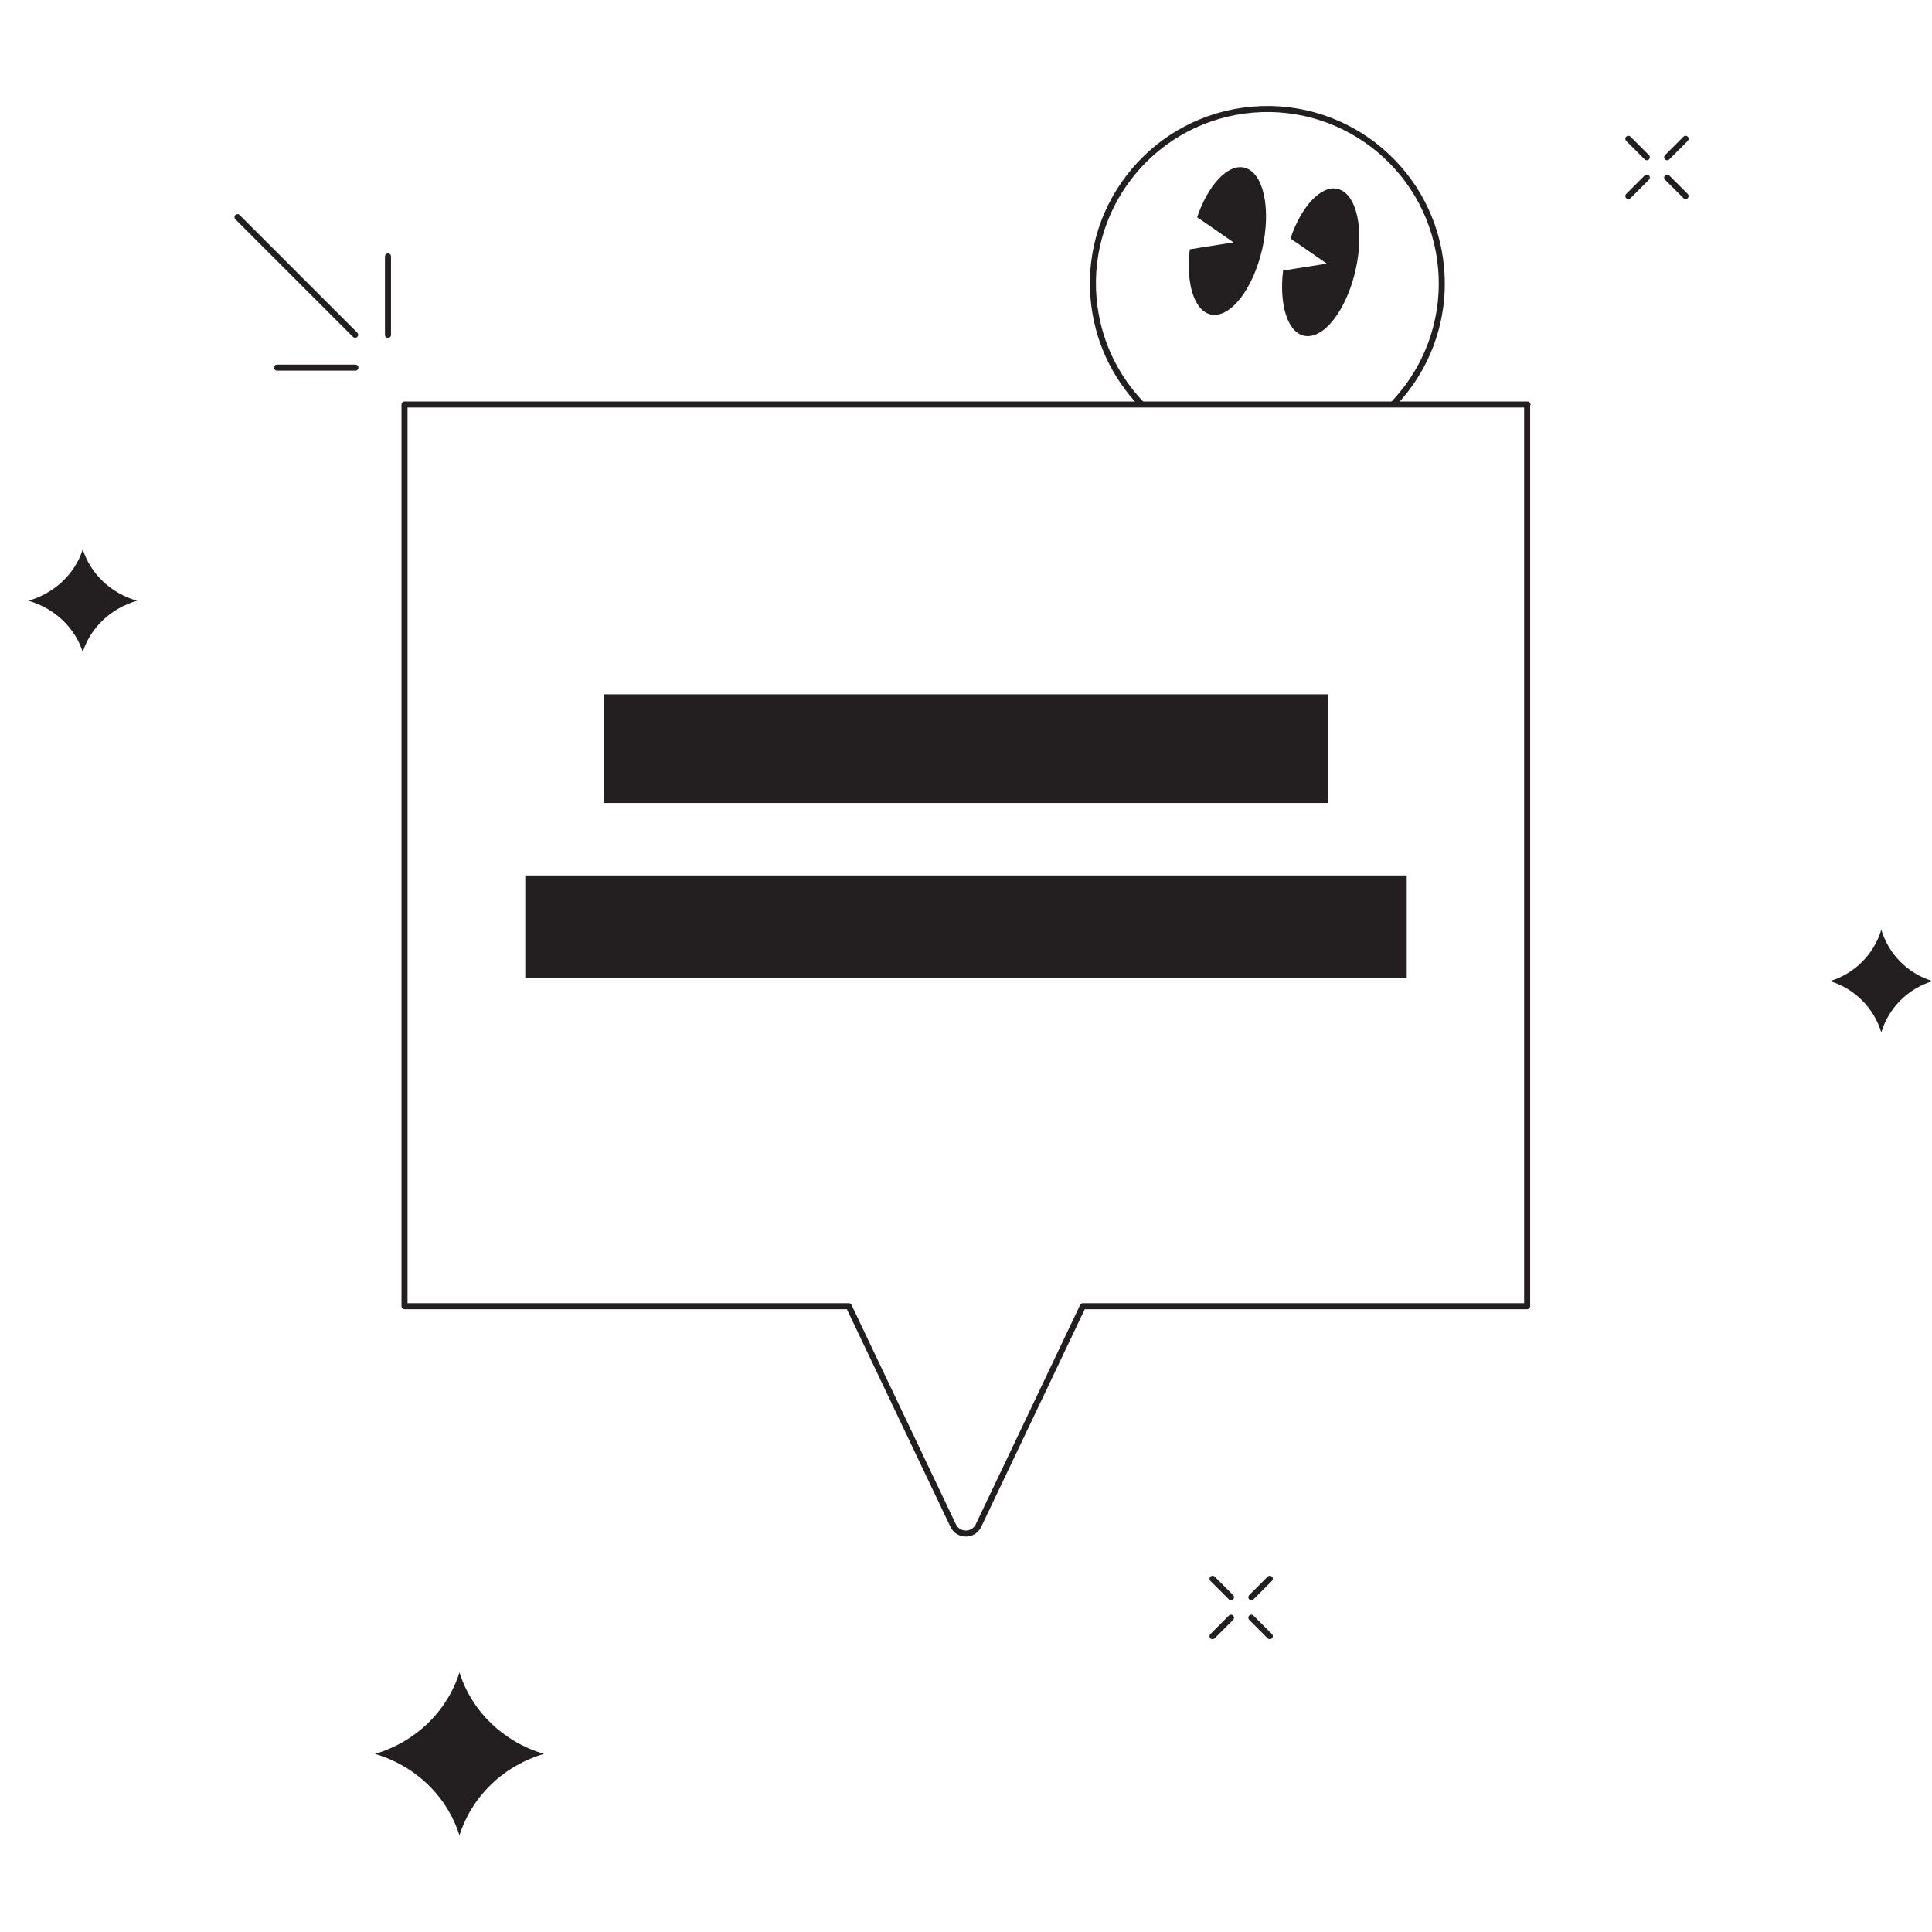
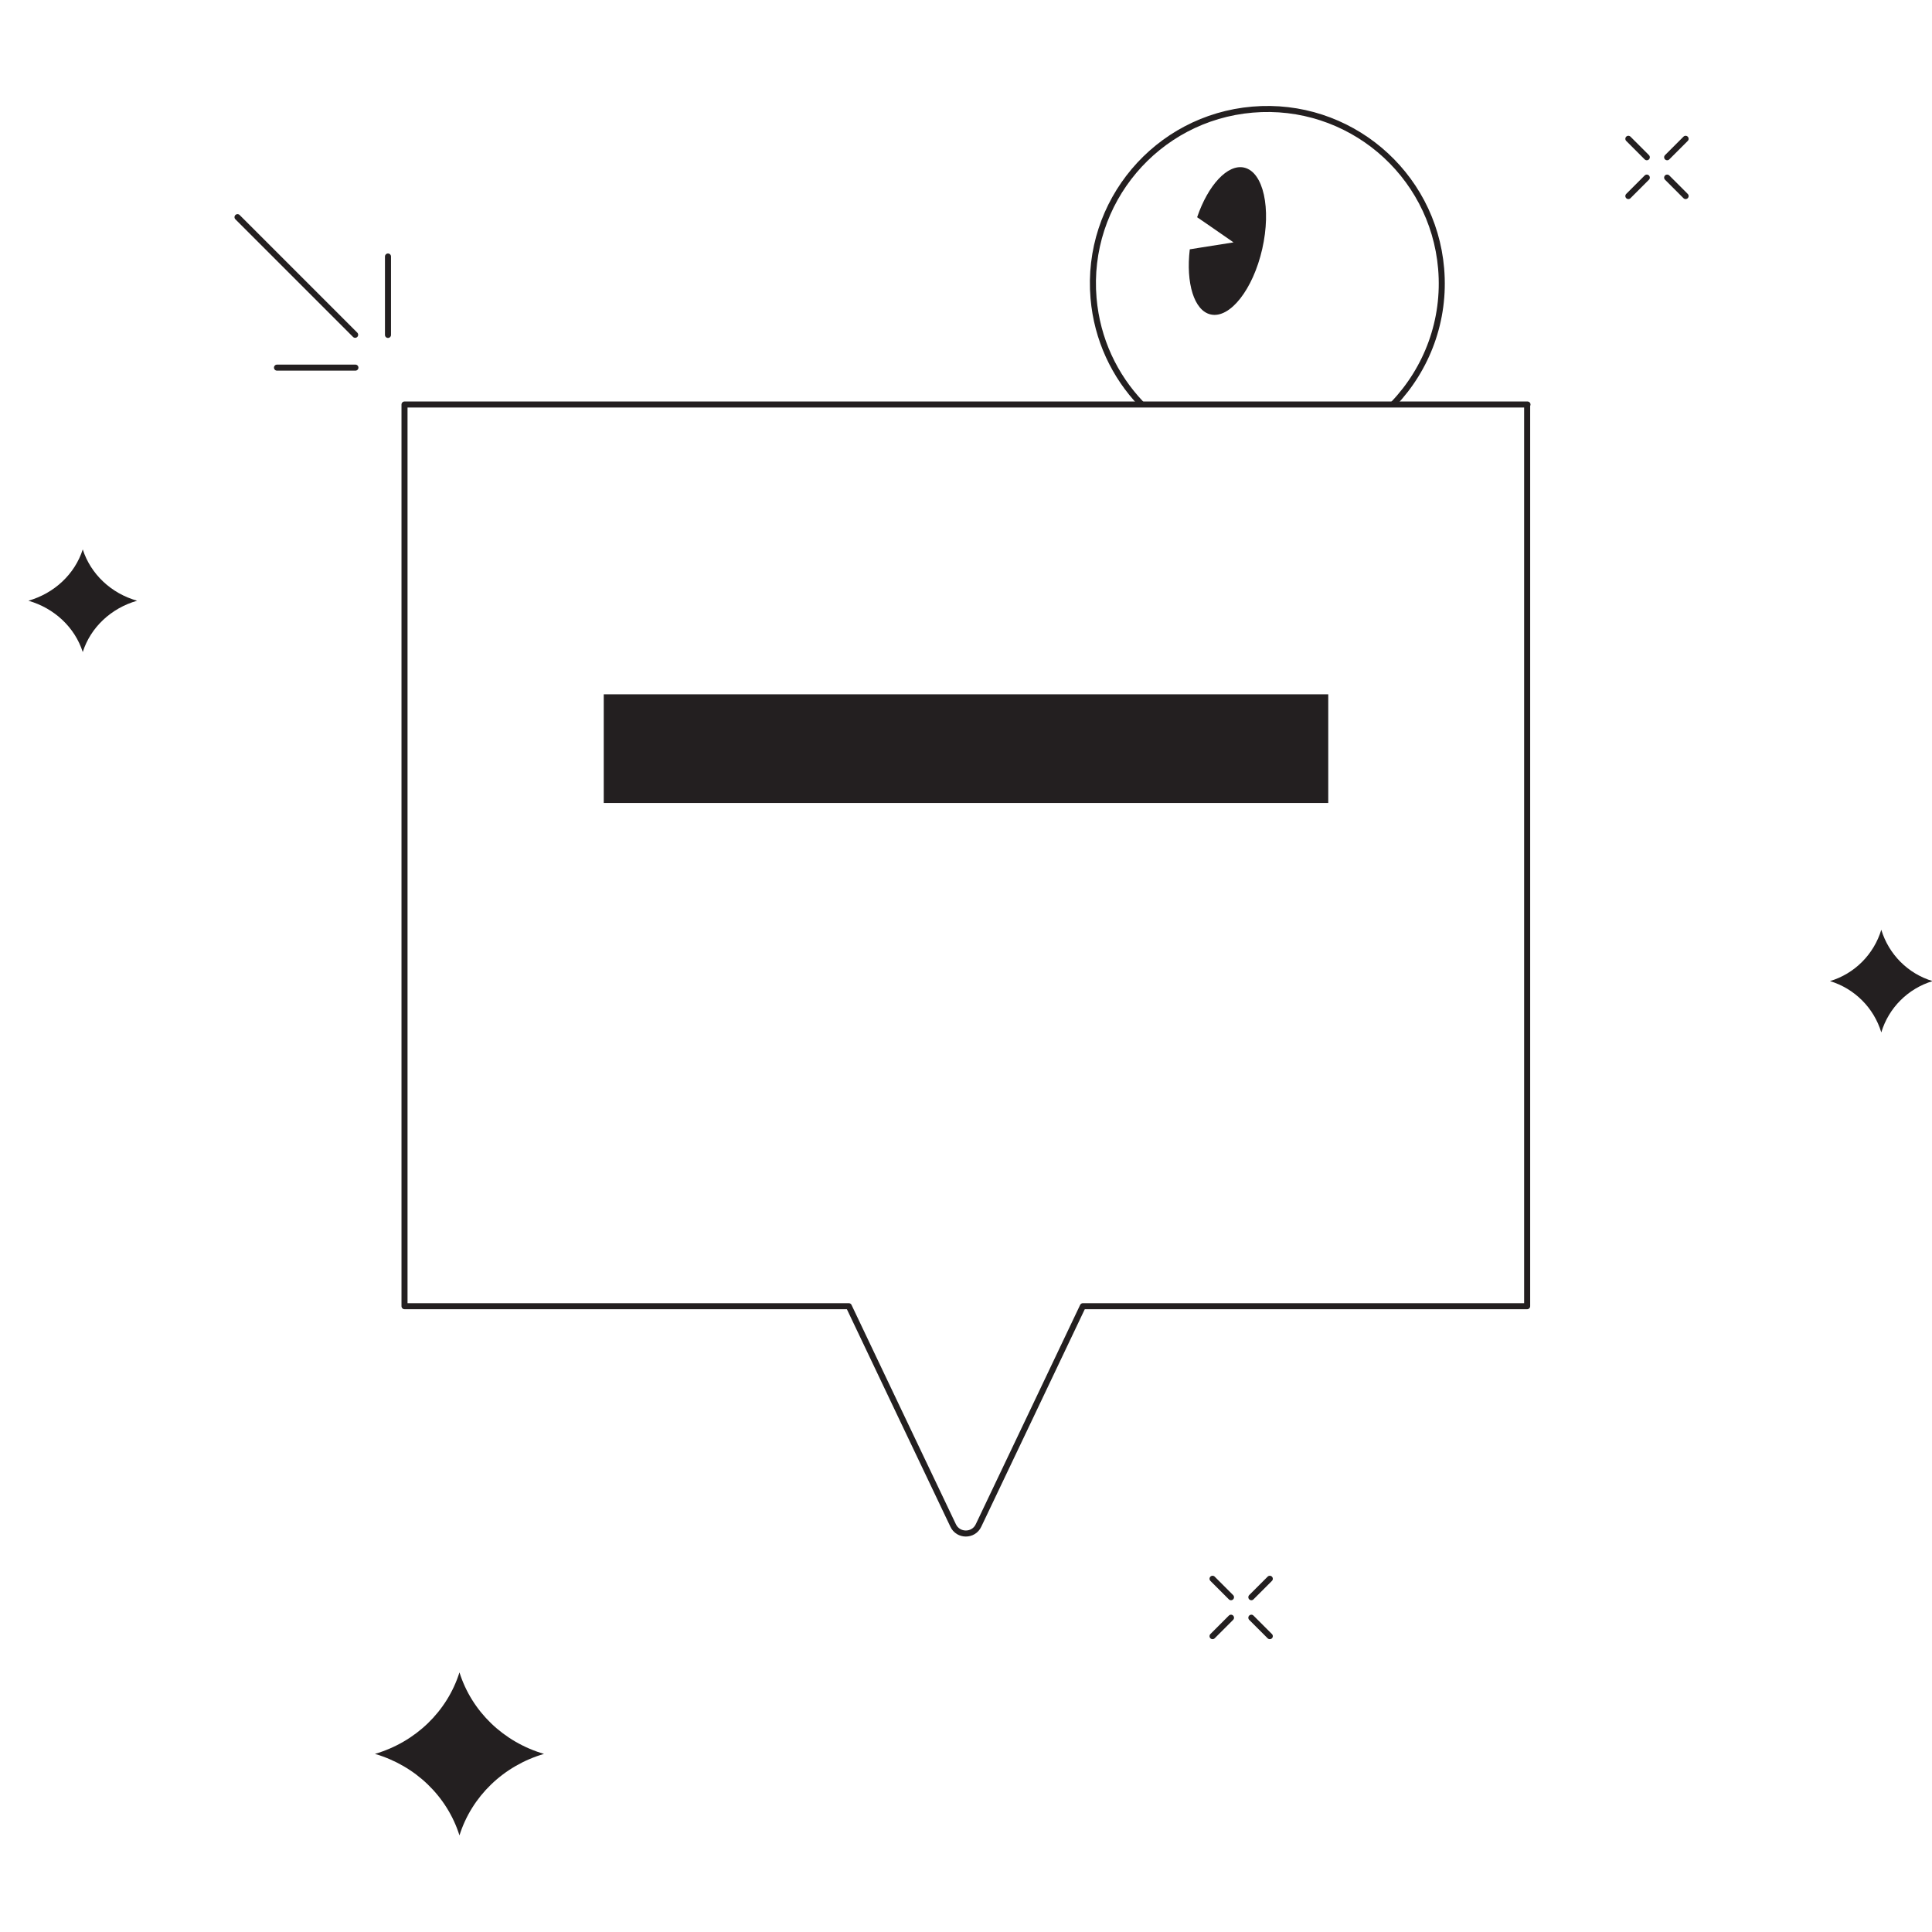
<svg xmlns="http://www.w3.org/2000/svg" width="320" height="320" viewBox="0 0 320 320" fill="none">
  <g clip-path="url(#clip0_1329_11769)">
    <path d="M253 67H67V216.348H140.588L148.814 233.648L157.861 252.645C158.684 254.452 161.261 254.452 162.084 252.645L171.131 233.648L179.357 216.348H252.945V67H253Z" stroke="#231F20" stroke-miterlimit="10" stroke-linecap="round" stroke-linejoin="round" />
    <path d="M220 115H100V133H220V115Z" fill="#231F20" />
-     <path d="M233 145H87V162H233V145Z" fill="#231F20" />
    <path d="M189 66.877C184.615 62.283 181.708 56.218 181.126 49.398C179.77 33.499 191.558 19.512 207.456 18.156C223.354 16.8 237.341 28.588 238.698 44.486C239.43 53.069 236.331 61.095 230.822 66.877" stroke="#231F20" stroke-miterlimit="10" stroke-linecap="round" stroke-linejoin="round" />
    <path d="M204.313 40.145L199.832 37.041L198.283 35.981C200.089 30.669 203.328 27.137 206.067 27.757C209.26 28.481 210.593 34.522 209.067 41.234C207.54 47.946 203.721 52.808 200.529 52.084C197.772 51.466 196.401 46.869 197.065 41.297L198.925 40.996L204.313 40.145Z" fill="#231F20" />
-     <path d="M219.766 43.666L215.286 40.562L213.736 39.502C215.542 34.189 218.781 30.658 221.52 31.278C224.713 32.002 226.046 38.043 224.52 44.755C222.993 51.467 219.174 56.329 215.982 55.605C213.225 54.986 211.855 50.389 212.518 44.818L214.378 44.517L219.766 43.666Z" fill="#231F20" />
    <path d="M58.824 55.452L39.34 35.968" stroke="#231F20" stroke-miterlimit="10" stroke-linecap="round" stroke-linejoin="round" />
    <path d="M64.262 55.474V42.484" stroke="#231F20" stroke-miterlimit="10" stroke-linecap="round" stroke-linejoin="round" />
    <path d="M58.868 60.891H45.879" stroke="#231F20" stroke-miterlimit="10" stroke-linecap="round" stroke-linejoin="round" />
    <path d="M311.602 154C312.841 158.087 316.036 161.283 320.102 162.5C316.015 163.739 312.819 166.935 311.602 171C310.362 166.913 307.167 163.739 303.102 162.5C307.167 161.283 310.362 158.087 311.602 154Z" fill="#231F20" />
    <path d="M13.707 91C15.019 95.087 18.403 98.283 22.707 99.5C18.38 100.739 14.996 103.935 13.707 108C12.395 103.913 9.011 100.739 4.707 99.5C9.011 98.261 12.395 95.087 13.707 91Z" fill="#231F20" />
    <path d="M76.102 277C78.138 283.471 83.391 288.536 90.102 290.5C83.391 292.464 78.138 297.529 76.102 304C74.065 297.529 68.812 292.464 62.102 290.5C68.812 288.536 74.065 283.471 76.102 277Z" fill="#231F20" />
    <path d="M269.707 22.989L272.763 26.046" stroke="#231F20" stroke-miterlimit="10" stroke-linecap="round" stroke-linejoin="round" />
    <path d="M276.133 29.416L279.189 32.472" stroke="#231F20" stroke-miterlimit="10" stroke-linecap="round" stroke-linejoin="round" />
    <path d="M279.189 22.989L276.133 26.046" stroke="#231F20" stroke-miterlimit="10" stroke-linecap="round" stroke-linejoin="round" />
    <path d="M272.763 29.416L269.707 32.472" stroke="#231F20" stroke-miterlimit="10" stroke-linecap="round" stroke-linejoin="round" />
    <path d="M200.836 261.494L203.892 264.55" stroke="#231F20" stroke-miterlimit="10" stroke-linecap="round" stroke-linejoin="round" />
    <path d="M207.262 267.944L210.318 271.001" stroke="#231F20" stroke-miterlimit="10" stroke-linecap="round" stroke-linejoin="round" />
    <path d="M210.318 261.494L207.262 264.55" stroke="#231F20" stroke-miterlimit="10" stroke-linecap="round" stroke-linejoin="round" />
    <path d="M203.892 267.944L200.836 271.001" stroke="#231F20" stroke-miterlimit="10" stroke-linecap="round" stroke-linejoin="round" />
  </g>
  <defs>
    <clipPath id="clip0_1329_11769">
      <rect width="320" height="320" fill="white" />
    </clipPath>
  </defs>
</svg>